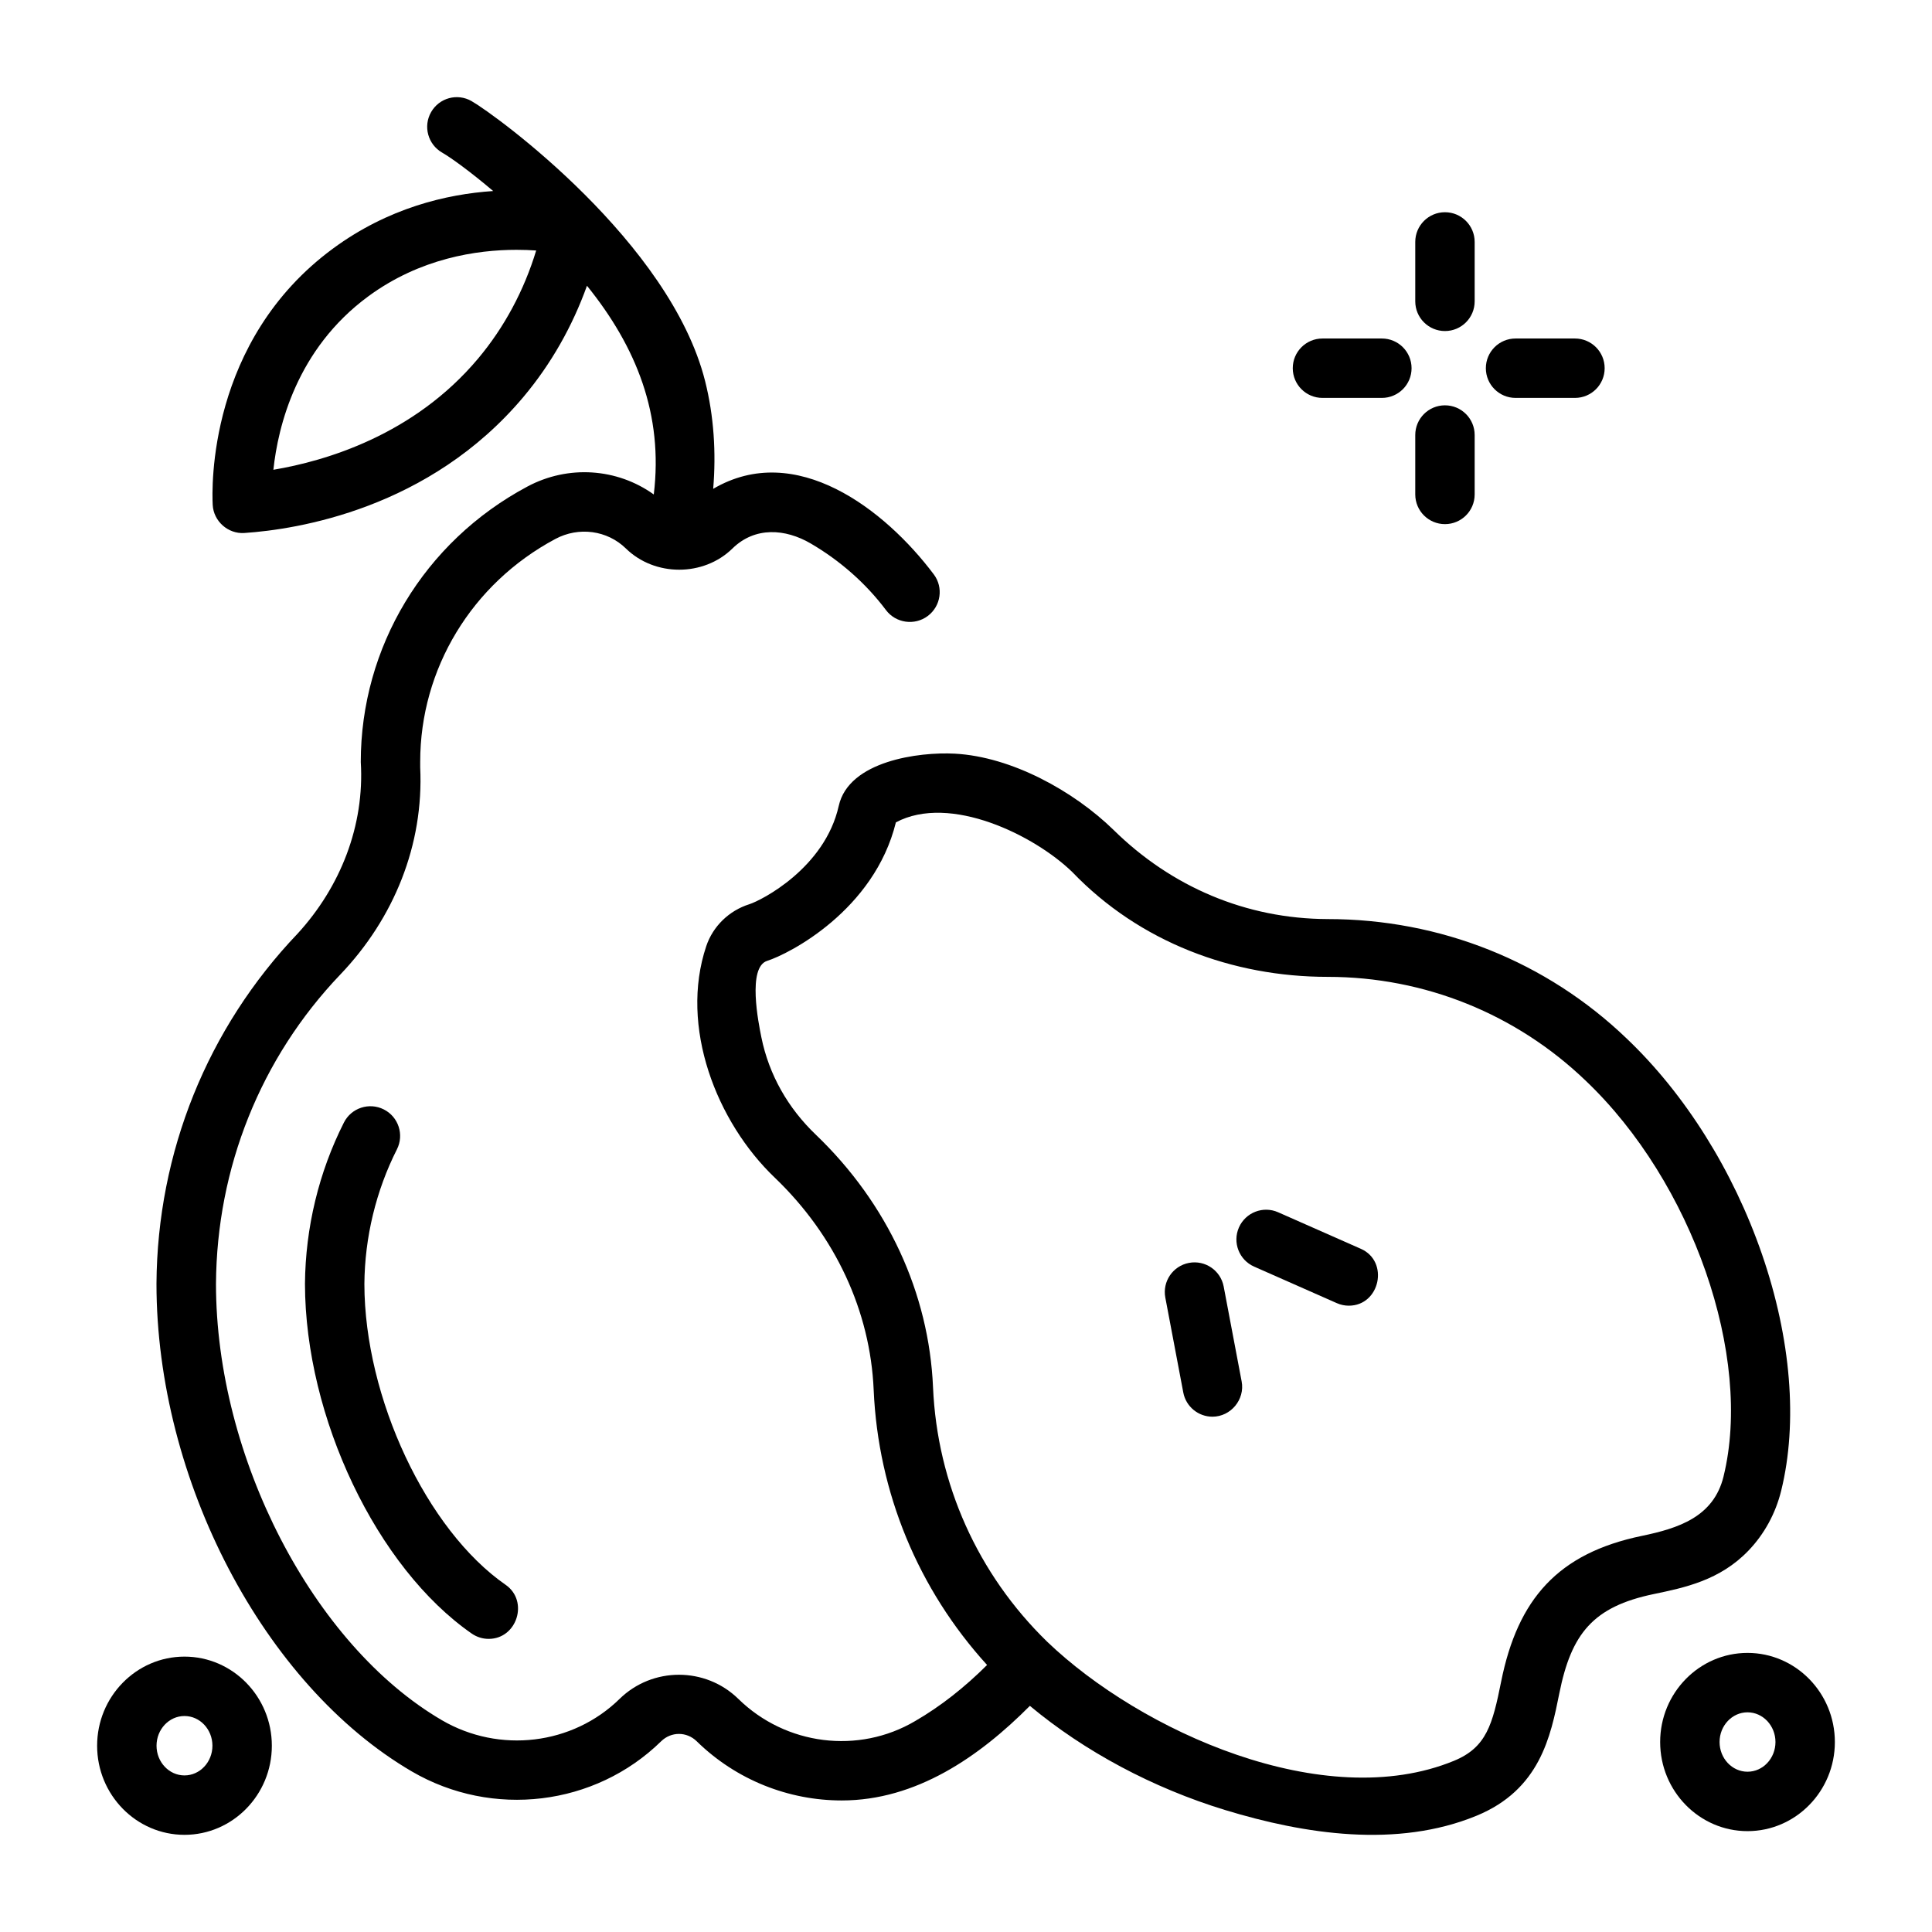
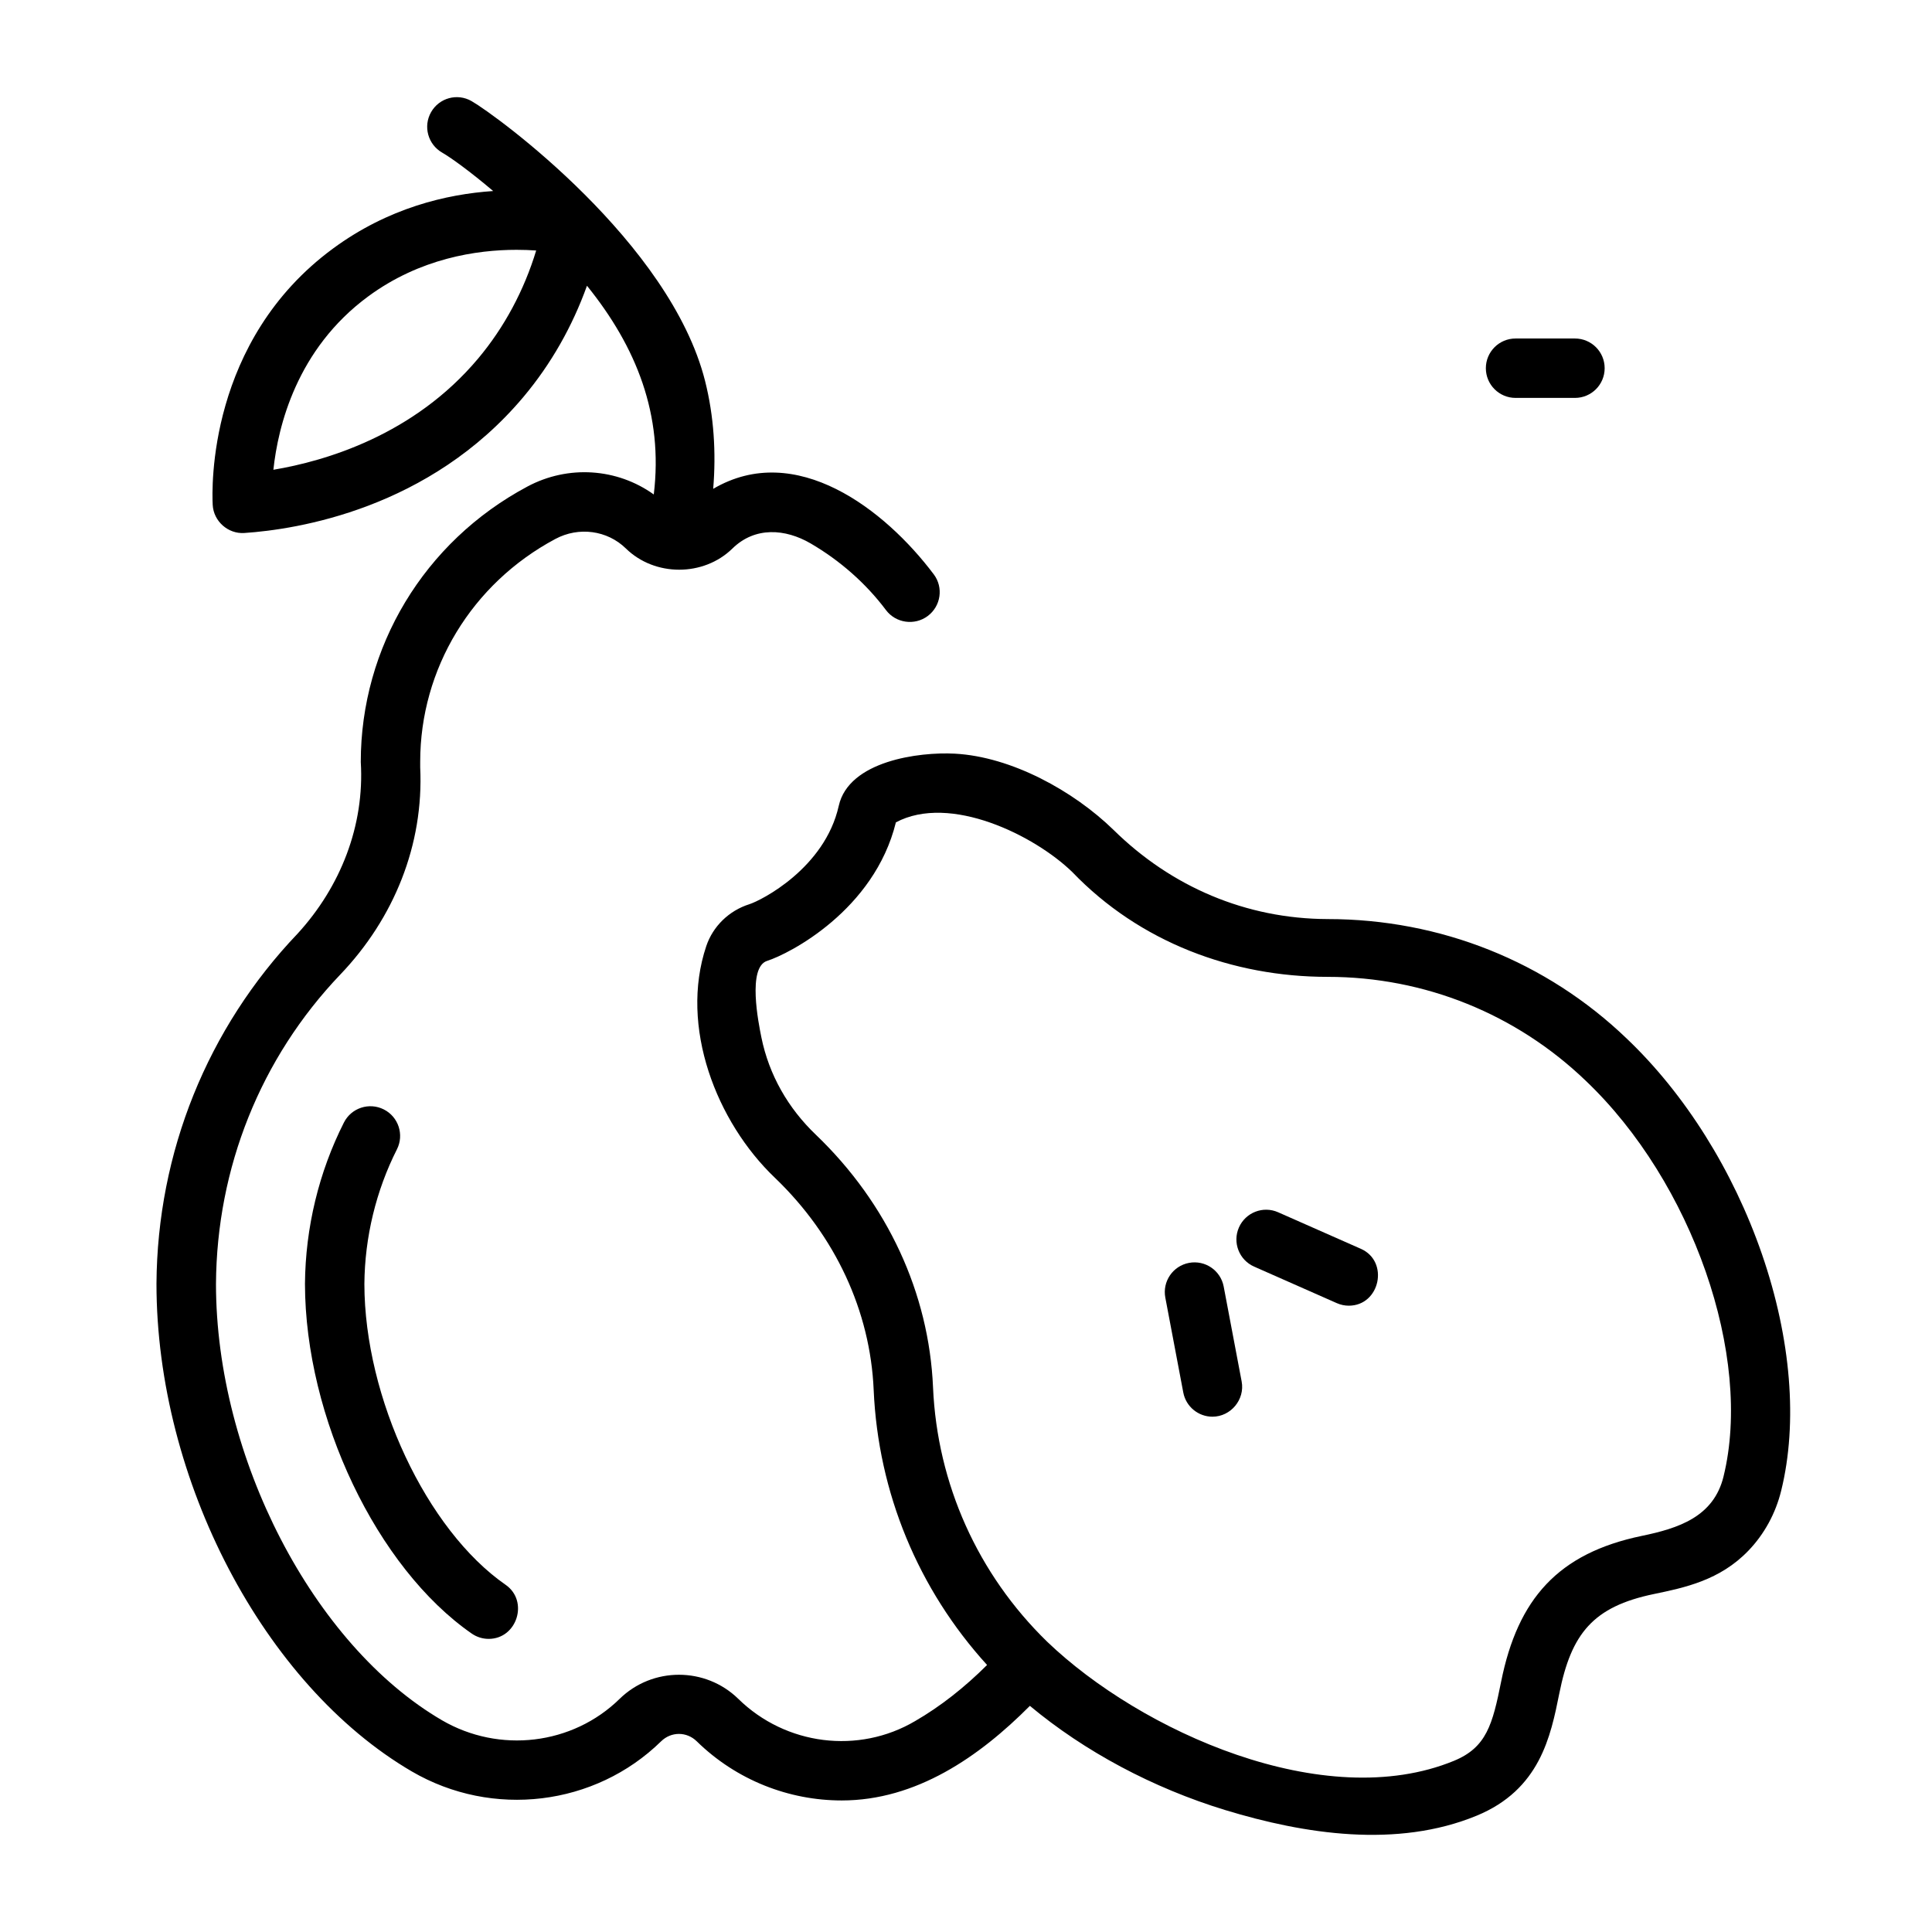
<svg xmlns="http://www.w3.org/2000/svg" fill="#000000" width="800px" height="800px" version="1.1" viewBox="144 144 512 512">
  <g>
-     <path d="m526.93 282.9c-4.348 0-7.871-3.523-7.871-7.871v-15.742c0-4.348 3.523-7.871 7.871-7.871s7.871 3.523 7.871 7.871v15.742c0.004 4.348-3.523 7.871-7.871 7.871z" />
-     <path d="m526.93 231.73c-4.348 0-7.871-3.523-7.871-7.871v-15.746c0-4.348 3.523-7.871 7.871-7.871s7.871 3.523 7.871 7.871v15.742c0.004 4.352-3.523 7.875-7.871 7.875z" />
-     <path d="m510.21 249.45h-15.742c-4.348 0-7.871-3.523-7.871-7.871 0-4.348 3.523-7.871 7.871-7.871h15.742c4.348 0 7.871 3.523 7.871 7.871 0 4.348-3.523 7.871-7.871 7.871z" />
    <path d="m561.38 249.45h-15.742c-4.348 0-7.871-3.523-7.871-7.871 0-4.348 3.523-7.871 7.871-7.871h15.742c4.348 0 7.871 3.523 7.871 7.871 0 4.348-3.523 7.871-7.871 7.871z" />
-     <path d="m607.11 629.27c-12.766 0-23.152-10.594-23.152-23.617 0-13.02 10.387-23.617 23.152-23.617 12.762 0.004 23.148 10.598 23.148 23.621 0 13.02-10.387 23.613-23.148 23.613zm0-31.488c-4.086 0-7.406 3.531-7.406 7.871s3.324 7.871 7.406 7.871c4.086 0 7.406-3.531 7.406-7.871 0-4.336-3.324-7.871-7.406-7.871z" />
-     <path d="m192.89 630.25c-12.766 0-23.152-10.594-23.152-23.613s10.387-23.617 23.152-23.617 23.152 10.594 23.152 23.617c0 13.02-10.387 23.613-23.152 23.613zm0-31.488c-4.086 0-7.406 3.531-7.406 7.871 0 4.34 3.324 7.871 7.406 7.871 4.086 0 7.406-3.531 7.406-7.871 0-4.34-3.32-7.871-7.406-7.871z" />
    <path d="m465.31 519.44c-3.707 0-7.012-2.633-7.727-6.41l-4.762-25.152c-0.809-4.273 2-8.391 6.269-9.199 4.277-0.809 8.391 2 9.199 6.269l4.762 25.152c0.906 4.781-2.879 9.34-7.742 9.34z" />
    <path d="m501.45 490.02c-1.062 0-2.141-0.215-3.176-0.672l-21.922-9.684c-3.977-1.758-5.777-6.406-4.019-10.383 1.758-3.977 6.402-5.777 10.383-4.019l21.922 9.684c7.582 3.348 5.082 15.074-3.188 15.074z" />
    <path d="m273.5 578.32c-1.547 0-3.113-0.457-4.481-1.402-25.148-17.438-44.148-57.281-44.199-92.68 0.117-14.875 3.684-29.633 10.32-42.754 1.961-3.879 6.695-5.434 10.578-3.473 3.879 1.961 5.434 6.695 3.473 10.574-5.547 10.965-8.531 23.312-8.625 35.703 0.043 30.137 16.48 65.176 37.426 79.699 6.191 4.285 3.059 14.332-4.492 14.332z" />
    <path d="m610.94 476.38c1.07 3.106 2.144 6.219 2.227 6.453-0.059-0.176-0.68-1.965-2.231-6.465-1.406-4.078-2.031-5.887-2.168-6.277 0.18 0.52 1.168 3.379 2.164 6.266-7.641-22.133-20.379-42.43-35.84-57.133-21.285-20.434-49.402-31.66-79.25-31.66-21.621-0.066-41.43-8.543-56.766-23.652-10.527-10.258-26.973-19.379-42.051-20.184-9.484-0.508-28.09 1.926-30.746 13.828-3.688 16.523-20.539 25.074-23.703 26.074-5.383 1.699-9.645 5.852-11.41 11.105-7.156 21.328 2.691 46.633 18.234 61.43 15.961 15.32 25.238 35.277 26.133 56.199 1.188 27.203 11.789 52.801 30.051 72.871-5.938 5.922-12.332 10.969-19.062 14.863-15.012 8.852-34.281 6.438-46.855-5.875-8.715-8.527-22.758-8.527-31.469 0-12.477 12.211-31.848 14.531-47.102 5.644-34.125-19.93-59.859-69.664-59.859-115.64 0.195-30.715 11.801-59.82 32.934-81.953 14.215-14.867 22.168-34.375 21.184-54.941v-1.461c0-24.566 13.617-47.188 35.812-59.039 6.203-3.324 13.762-2.312 18.699 2.519 7.656 7.492 20.57 7.508 28.242 0 5.977-5.848 14.016-5.25 20.723-1.336 7.711 4.5 14.59 10.512 19.957 17.656 2.609 3.477 7.606 4.18 11.082 1.566 3.477-2.609 4.203-7.547 1.594-11.023-12.949-17.242-36.605-35.523-58.461-22.668 0.805-9.652 0.176-19.324-2.137-28.527-9.234-36.781-55.266-70.426-61.902-74.23-3.773-2.164-8.555-0.859-10.715 2.91-2.164 3.769-0.844 8.578 2.926 10.742 2.324 1.332 7.379 4.981 13.523 10.18-12.426 0.832-27.852 4.504-42.438 15.234-33.234 24.445-32.125 63.578-31.891 67.961 0.23 4.312 4.074 7.731 8.391 7.43 13.938-0.941 49.051-6.344 74.031-36.148 7.234-8.629 12.898-18.609 16.762-29.375 13.121 16.246 20.266 34.176 17.703 55.312-9.695-6.953-22.68-7.894-33.523-2.078-27.371 14.609-44.125 42.594-44.125 72.973 1.035 16.883-5.387 33.094-16.727 45.477-23.914 25.047-37.191 57.977-37.414 92.77 0 52.012 28.465 106.38 67.68 129.28 21.367 12.449 48.531 9.16 66.055-7.992 2.668-2.613 6.777-2.613 9.445 0 10.535 10.312 24.434 15.672 38.41 15.672 19.727 0 36.449-11.566 49.871-25.07 14.473 12.066 32.551 21.75 51.758 27.613 21.09 6.438 45.582 10.156 66.602 1.512 16.828-6.918 19.668-21.07 21.949-32.441 3.176-15.82 8.918-22.965 25.039-26.312 8.207-1.703 17.508-3.637 25.062-11.488 4.215-4.379 7.223-9.891 8.703-15.934 4.43-18.023 2.617-40.27-5.102-62.641 1.07 3.102 7.719 22.371 0 0 1.07 3.102 7.719 22.371 0 0 1.07 3.102 7.719 22.371 0 0zm-340.21-237.39c-17.055 20.348-40.516 27.199-54.281 29.504 1.223-11.453 6.148-31.984 25.152-45.961 13.715-10.09 28.703-12.328 39.312-12.328 1.871 0 3.609 0.07 5.18 0.18-3.203 10.566-8.434 20.336-15.363 28.605zm330.03 296.28c-2.633 10.762-11.992 13.75-21.672 15.758-22.148 4.598-32.867 16.66-37.273 38.629-2.277 11.344-3.867 17.43-12.504 20.98-34.383 14.133-83.051-7.832-107.82-31.582-18.375-17.891-29.109-41.82-30.227-67.375-1.066-24.984-12.059-48.734-30.98-66.895-7.398-7.043-12.488-15.895-14.516-25.906-0.746-3.691-3.766-18.57 1.551-20.246 5.809-1.836 28.363-13.383 34.102-36.699 14.363-7.644 36.758 3.469 46.727 13.148 17.898 18.66 42.543 27.797 67.695 27.797 25.758 0 50.012 9.883 68.371 27.508 28.301 26.91 44.352 73.094 36.543 104.88z" />
  </g>
</svg>